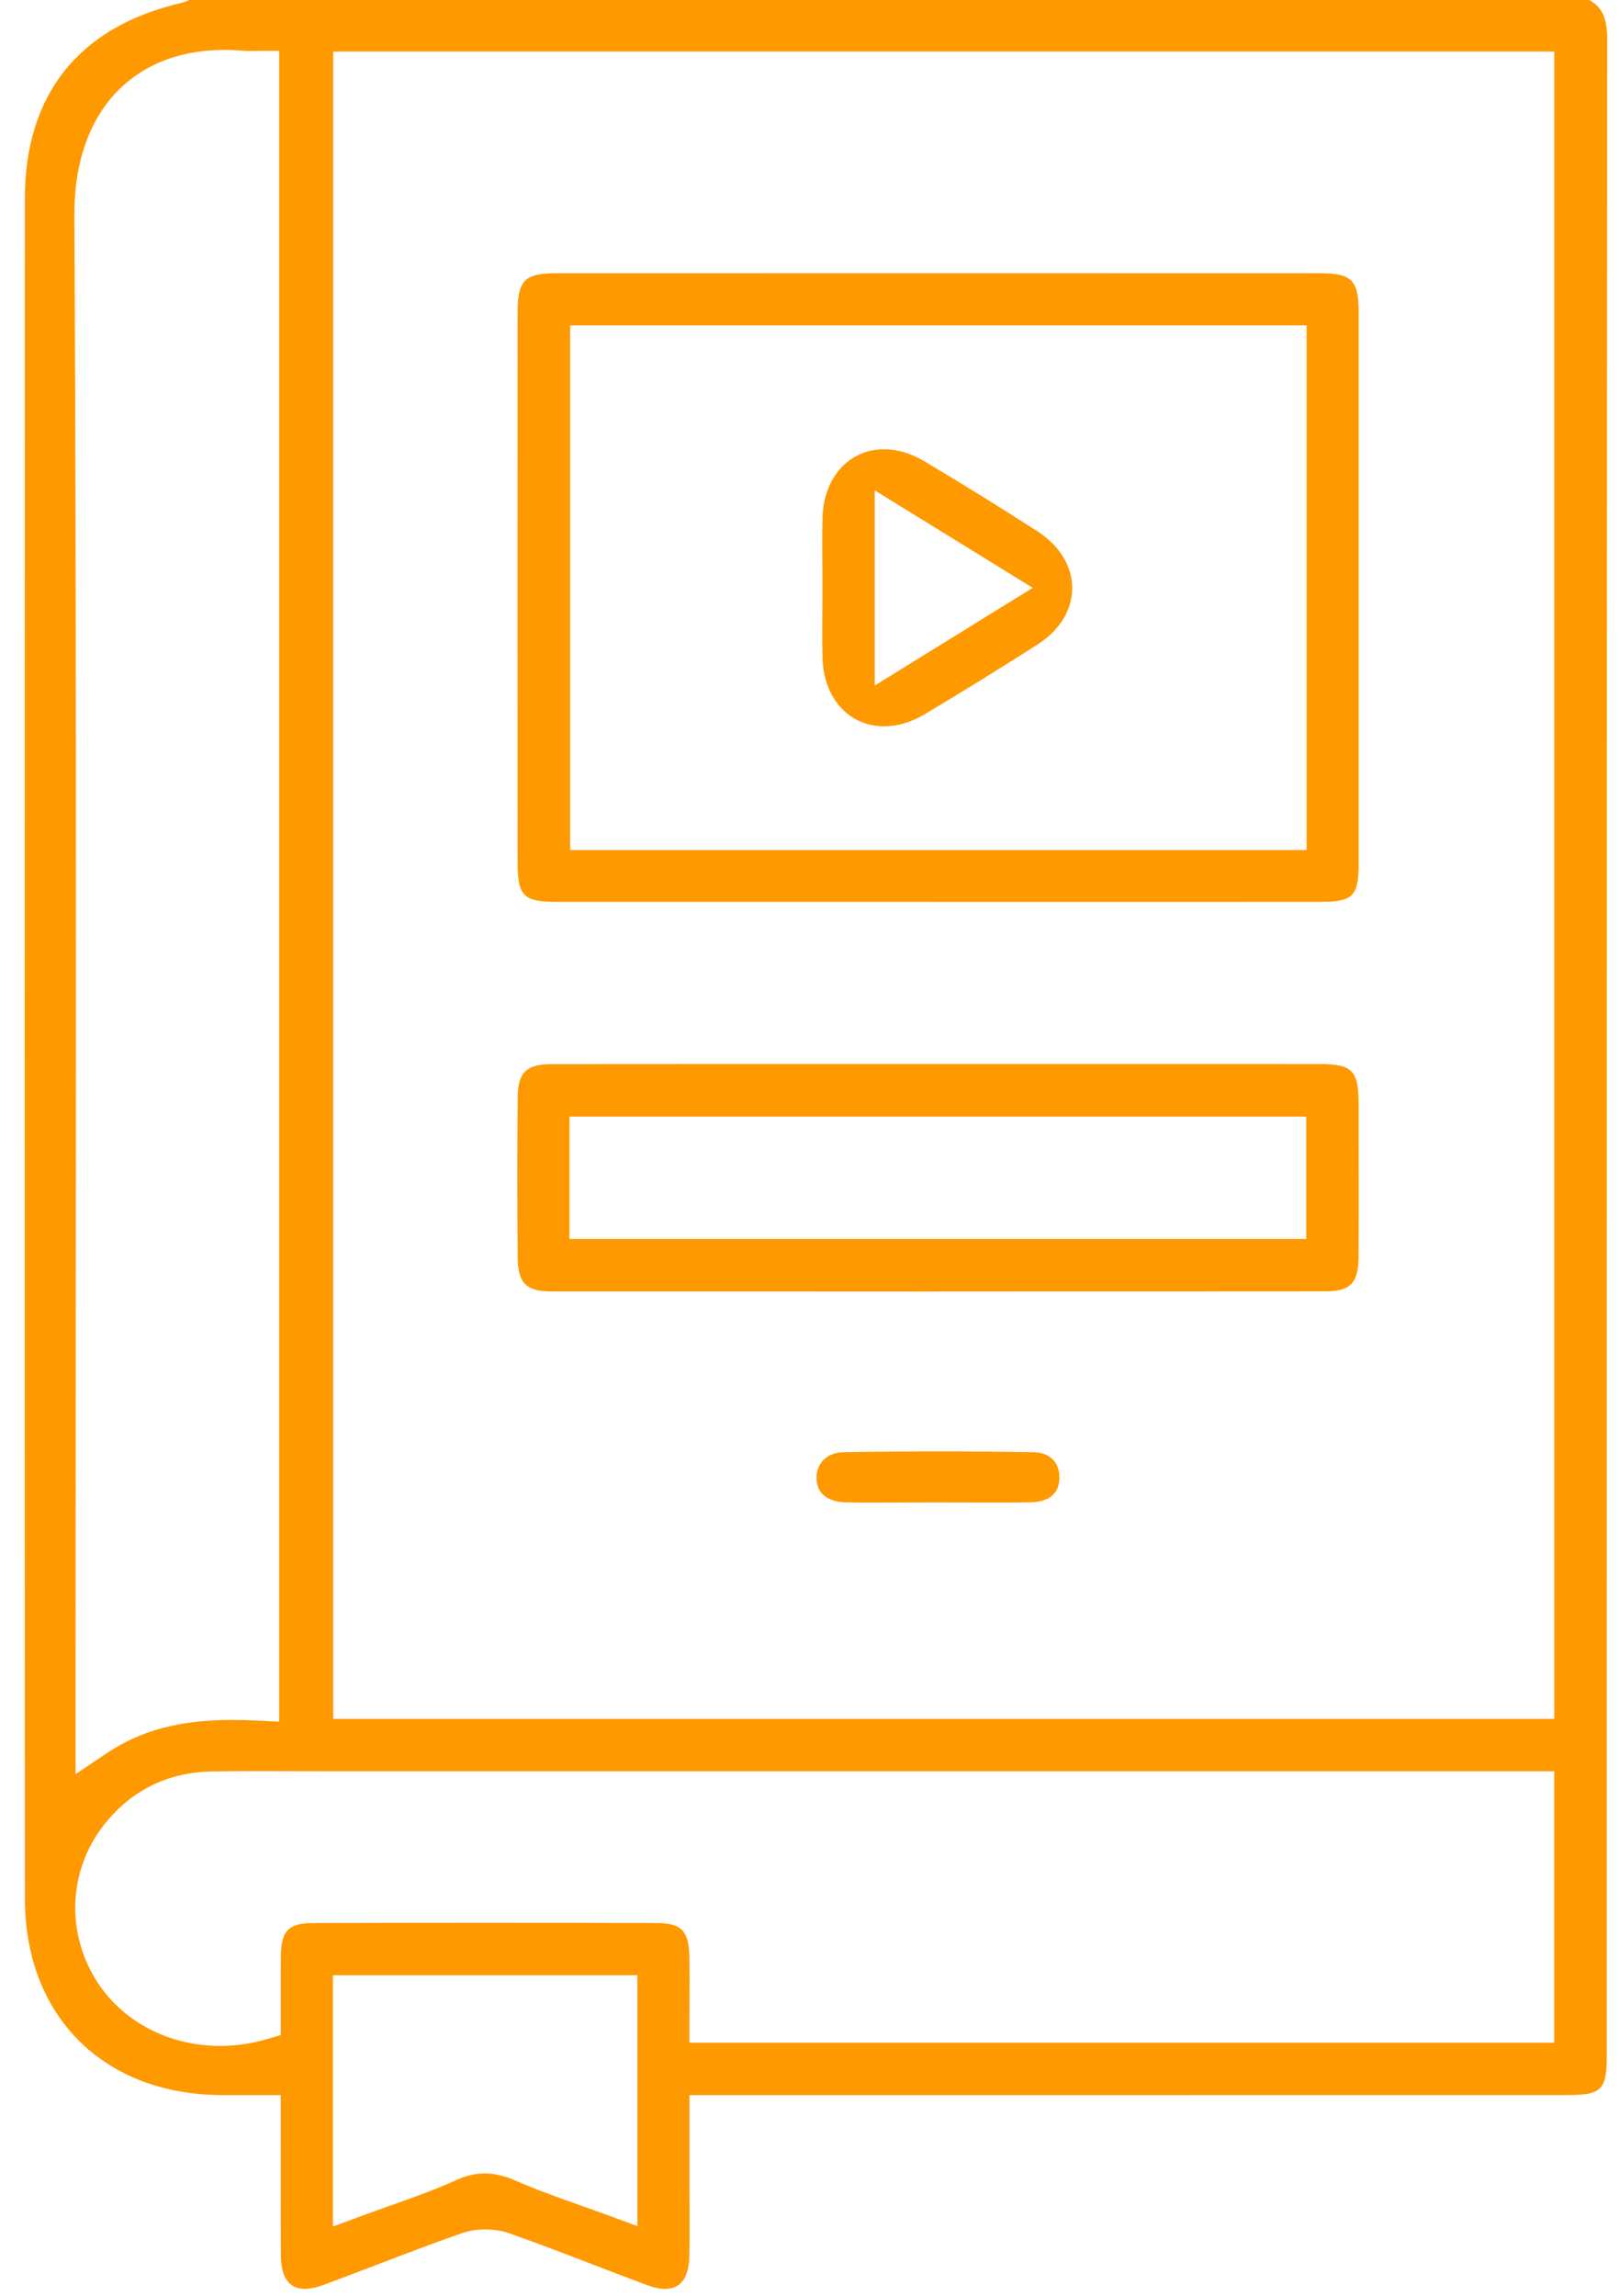
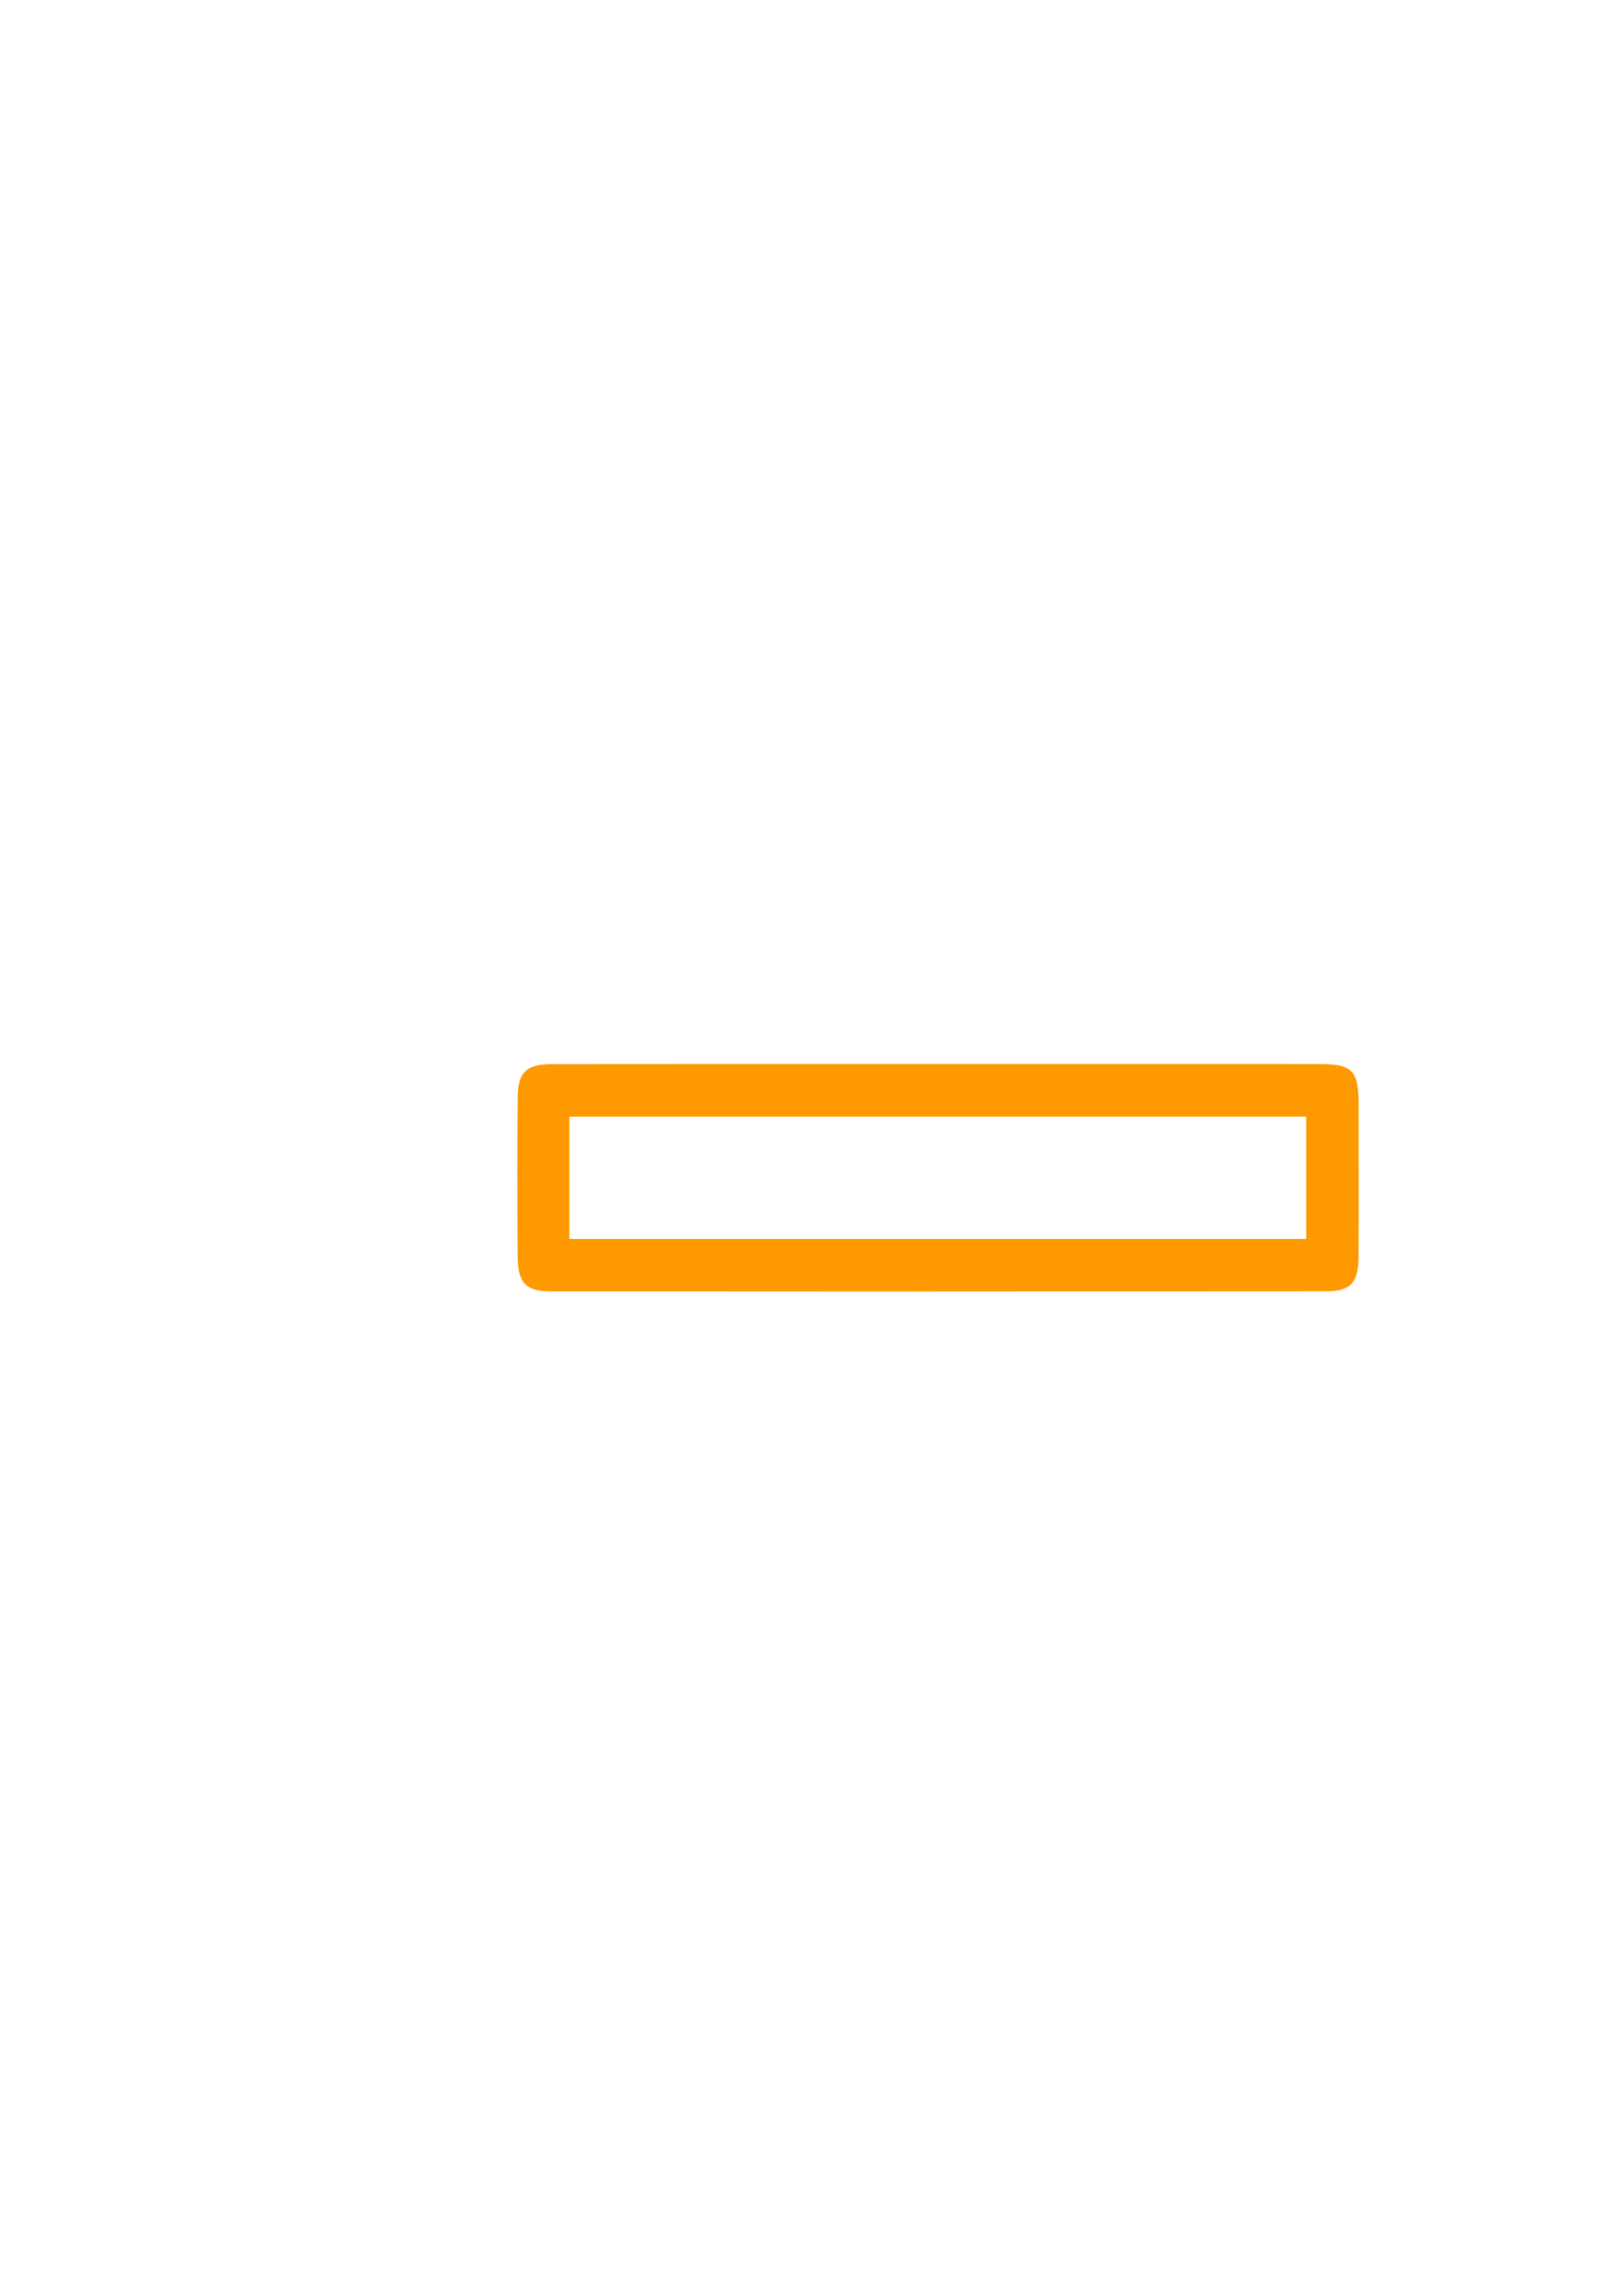
<svg xmlns="http://www.w3.org/2000/svg" width="55" height="78" viewBox="0 0 55 78" fill="none">
-   <path d="M22.601 77.75C22.422 77.75 22.22 77.709 22.001 77.627C21.399 77.404 20.789 77.169 20.199 76.943C19.253 76.579 18.273 76.203 17.296 75.859C17.054 75.775 16.775 75.729 16.49 75.729C16.206 75.729 15.928 75.773 15.685 75.858C14.696 76.204 13.705 76.583 12.746 76.95C12.166 77.171 11.568 77.4 10.977 77.619C10.749 77.704 10.539 77.747 10.355 77.747C9.82 77.747 9.546 77.362 9.541 76.603C9.535 75.541 9.537 74.486 9.537 73.37C9.537 72.872 9.538 72.366 9.538 71.849V71.166H8.005C7.85 71.166 7.696 71.166 7.543 71.166C5.567 71.158 3.887 70.519 2.685 69.321C1.482 68.12 0.846 66.445 0.845 64.477C0.837 44.07 0.84 23.844 0.844 6.751C0.845 3.198 2.691 0.896 6.181 0.095C6.276 0.072 6.358 0.036 6.424 0H53.988C54.368 0.21 54.598 0.531 54.598 1.306C54.585 19.349 54.585 37.693 54.584 55.434V69.851C54.584 70.979 54.402 71.164 53.286 71.164C48.291 71.165 43.295 71.165 38.3 71.165H23.422V74.185C23.422 74.44 23.423 74.697 23.425 74.952C23.428 75.507 23.431 76.082 23.418 76.643C23.407 77.147 23.256 77.748 22.601 77.748V77.75ZM11.307 75.633L12.227 75.291C12.566 75.165 12.906 75.044 13.235 74.928C14.017 74.652 14.756 74.391 15.489 74.056C15.831 73.901 16.151 73.825 16.468 73.825C16.785 73.825 17.137 73.906 17.518 74.072C18.249 74.391 19.012 74.662 19.75 74.924C20.072 75.038 20.405 75.156 20.735 75.277L21.654 75.617V67.094H11.309V75.631L11.307 75.633ZM8.793 60.161C8.19 60.161 7.696 60.164 7.239 60.171C5.725 60.193 4.486 60.793 3.559 61.952C2.31 63.513 2.22 65.691 3.335 67.371C4.218 68.702 5.768 69.496 7.479 69.496C8.006 69.496 8.535 69.42 9.048 69.27L9.538 69.127V68.615C9.538 68.397 9.538 68.176 9.538 67.956C9.537 67.471 9.537 66.97 9.54 66.476C9.548 65.583 9.793 65.325 10.632 65.322C12.533 65.315 14.496 65.312 16.47 65.312C18.444 65.312 20.322 65.315 22.296 65.321C23.149 65.324 23.4 65.579 23.418 66.459C23.428 66.958 23.426 67.453 23.423 67.978C23.422 68.217 23.421 68.46 23.421 68.706V69.388H52.8V60.165H10.959C10.599 60.165 10.239 60.164 9.879 60.163C9.517 60.162 9.155 60.161 8.794 60.161H8.793ZM7.613 1.696C6.154 1.696 4.913 2.168 4.024 3.06C3.035 4.054 2.517 5.528 2.526 7.32C2.592 19.822 2.584 32.535 2.574 44.828C2.571 49.193 2.567 53.556 2.567 57.92V60.263L3.628 59.552C4.794 58.771 6.11 58.423 7.895 58.423C8.165 58.423 8.452 58.431 8.771 58.446L9.486 58.48V1.727H8.804C8.722 1.727 8.647 1.729 8.575 1.73C8.52 1.731 8.468 1.732 8.418 1.732C8.363 1.732 8.321 1.73 8.285 1.727C8.056 1.706 7.829 1.696 7.61 1.696H7.613ZM11.32 58.386H52.801V1.751H11.32V58.385V58.386Z" fill="#FF9900" />
-   <path d="M31.83 30.634H24.536C22.667 30.634 20.797 30.634 18.928 30.634C17.772 30.634 17.584 30.442 17.583 29.271C17.58 23.095 17.58 16.832 17.583 10.656C17.583 9.512 17.811 9.28 18.937 9.28C23.25 9.279 27.564 9.278 31.878 9.278C36.191 9.278 40.505 9.278 44.819 9.28C45.917 9.28 46.155 9.513 46.155 10.589C46.157 16.846 46.157 23.102 46.155 29.359C46.155 30.43 45.953 30.633 44.887 30.634C42.973 30.635 41.058 30.636 39.144 30.636H31.831L31.83 30.634ZM19.37 28.876H44.387V11.053H19.37V28.877V28.876Z" fill="#FF9900" />
  <path d="M31.792 43.872C27.429 43.872 23.068 43.87 18.707 43.866C17.877 43.866 17.595 43.577 17.587 42.721C17.568 40.759 17.568 38.969 17.588 37.252C17.596 36.427 17.888 36.147 18.741 36.146C20.724 36.143 22.708 36.143 24.692 36.143H31.87H39.193C41.077 36.143 42.961 36.143 44.845 36.144C45.931 36.144 46.152 36.368 46.154 37.471V38.212C46.157 39.69 46.16 41.217 46.152 42.718C46.148 43.575 45.867 43.864 45.042 43.864C40.625 43.868 36.208 43.87 31.791 43.87L31.792 43.872ZM19.345 42.083H44.374V37.928H19.345V42.083Z" fill="#FF9900" />
-   <path d="M29.946 51.039C29.483 51.039 29.102 51.038 28.747 51.033C28.445 51.029 27.743 50.939 27.738 50.197C27.734 49.694 28.109 49.337 28.649 49.328C29.734 49.31 30.818 49.301 31.872 49.301C32.925 49.301 34.048 49.31 35.106 49.329C35.666 49.339 35.996 49.666 35.989 50.204C35.98 50.879 35.436 51.027 34.98 51.032C34.616 51.036 34.227 51.038 33.753 51.038C33.428 51.038 33.104 51.038 32.778 51.036C32.46 51.036 32.142 51.034 31.824 51.034C31.51 51.034 31.196 51.034 30.883 51.036C30.571 51.036 30.258 51.038 29.946 51.038V51.039Z" fill="#FF9900" />
-   <path d="M30.039 24.672C28.852 24.672 27.99 23.732 27.944 22.385C27.926 21.839 27.931 21.277 27.936 20.732C27.937 20.468 27.94 20.203 27.939 19.938C27.939 19.687 27.937 19.434 27.936 19.182C27.931 18.651 27.926 18.101 27.943 17.569C27.987 16.209 28.849 15.26 30.037 15.26C30.48 15.26 30.947 15.399 31.389 15.661C32.649 16.409 33.943 17.21 35.235 18.042C35.993 18.529 36.426 19.236 36.425 19.979C36.425 20.716 35.996 21.412 35.25 21.89C33.972 22.707 32.677 23.508 31.399 24.269C30.956 24.533 30.485 24.672 30.038 24.672H30.039ZM29.716 23.286L35.084 19.968L29.716 16.657V23.287V23.286Z" fill="#FF9900" />
</svg>